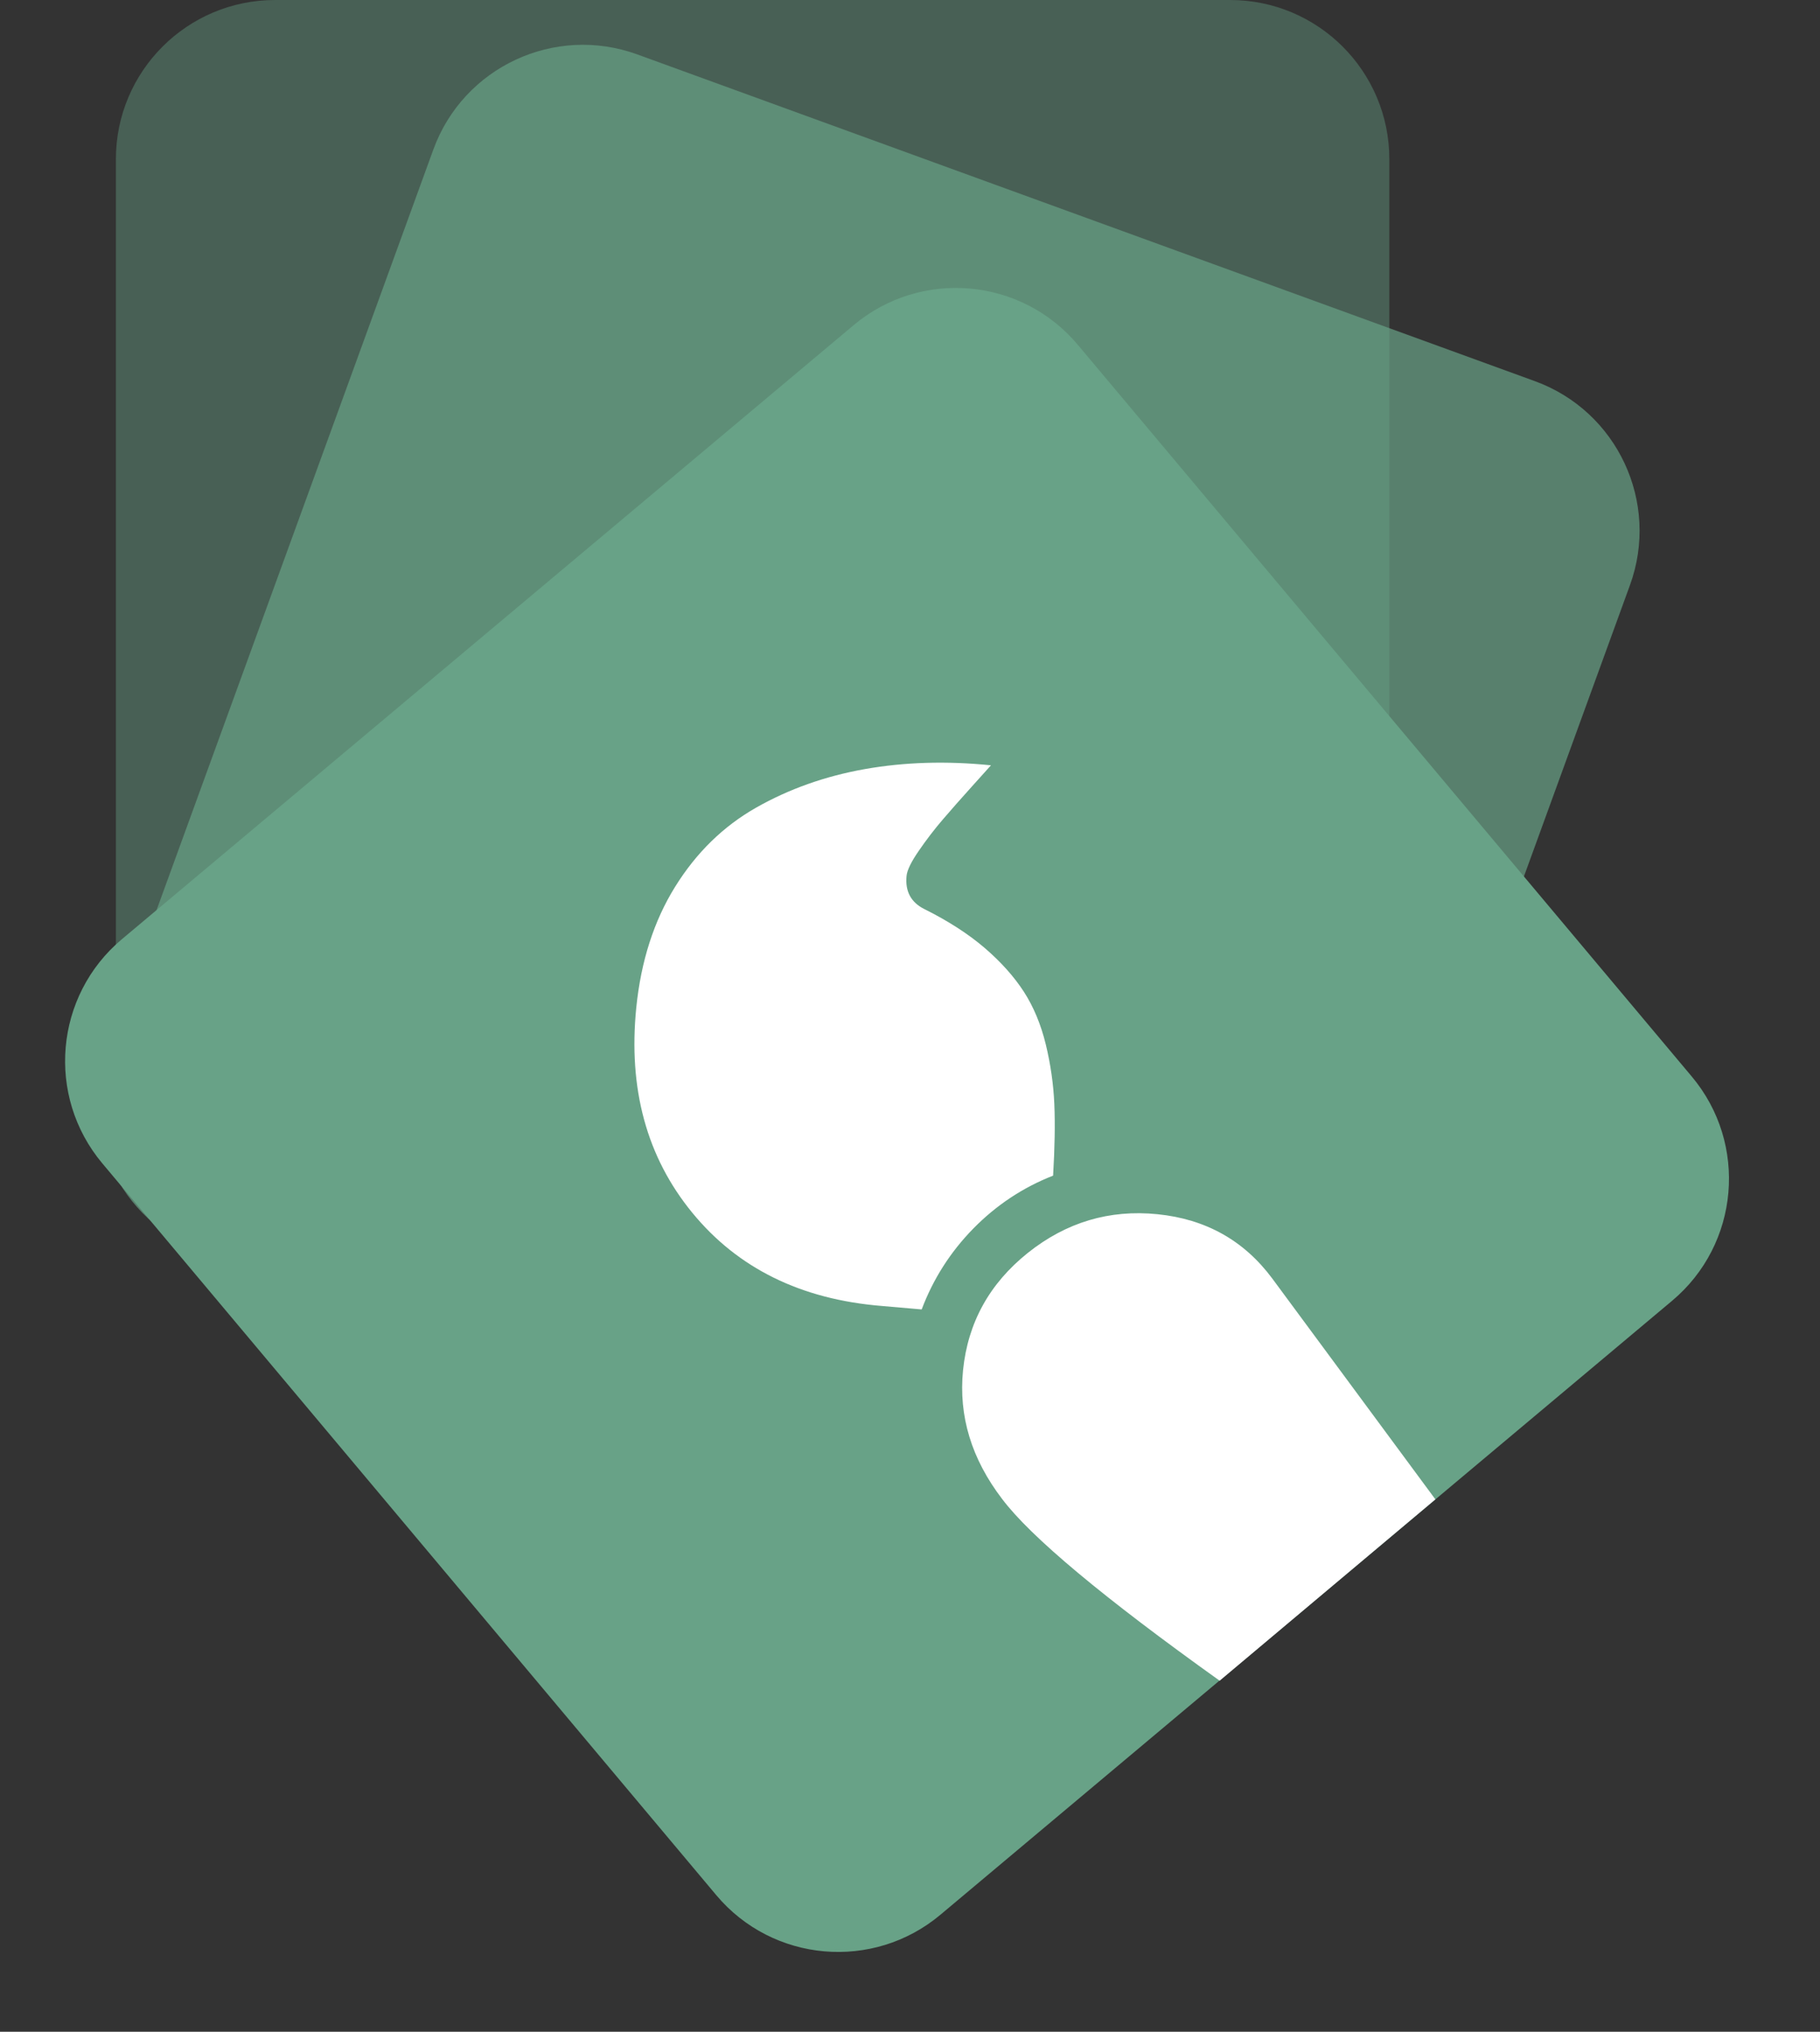
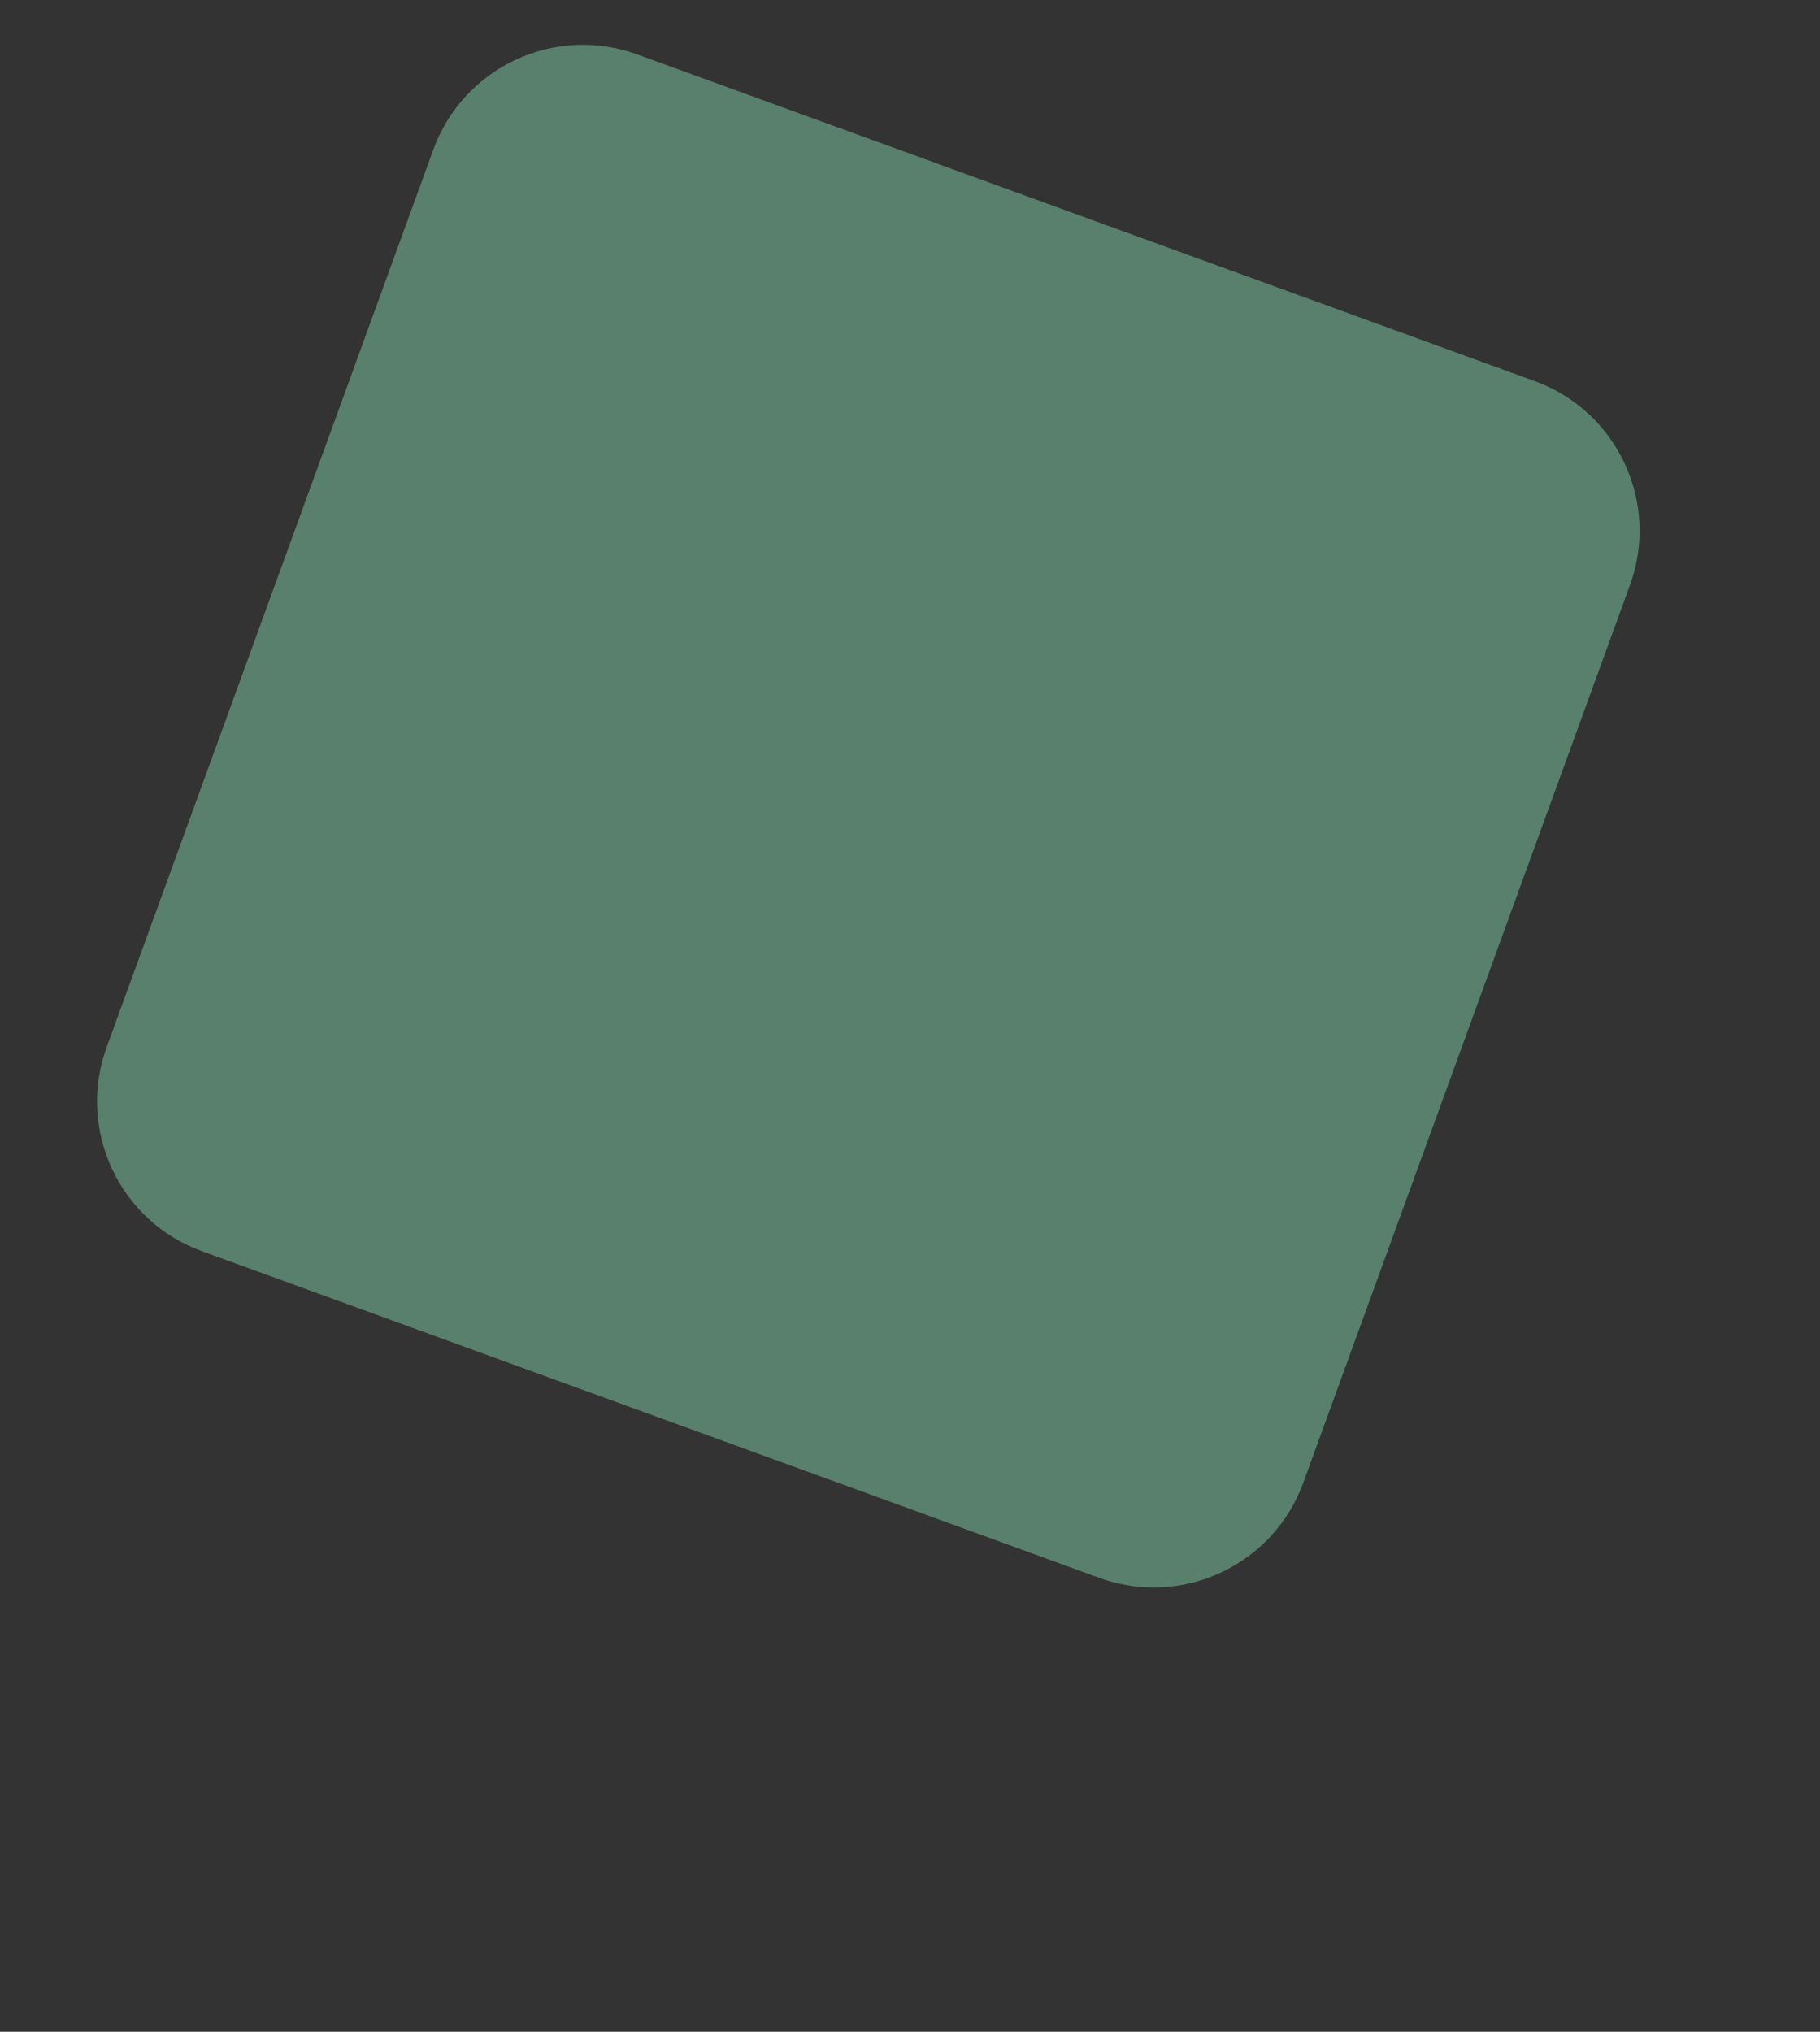
<svg xmlns="http://www.w3.org/2000/svg" width="43" height="48" viewBox="0 0 43 48" fill="none">
  <rect x="0" y="0" width="43" height="48" fill="#333333" stroke="none" />
-   <path opacity="0.4" d="M2.738 3.761C2.738 1.684 4.422 0 6.499 0H29.064C31.141 0 32.825 1.684 32.825 3.761V26.326C32.825 28.403 31.141 30.086 29.064 30.086H6.499C4.422 30.086 2.738 28.403 2.738 26.326V3.761Z" fill="#68A287" />
  <path opacity="0.7" d="M10.238 3.534C10.948 1.582 13.107 0.576 15.058 1.286L36.262 9.004C38.214 9.714 39.22 11.872 38.51 13.824L30.792 35.028C30.082 36.98 27.924 37.986 25.972 37.276L4.768 29.558C2.817 28.848 1.81 26.69 2.521 24.738L10.238 3.534Z" fill="#68A287" />
-   <path d="M20.167 7.683C21.758 6.347 24.13 6.555 25.465 8.146L39.97 25.432C41.305 27.023 41.097 29.395 39.506 30.73L22.22 45.234C20.629 46.569 18.257 46.362 16.922 44.771L2.418 27.485C1.083 25.894 1.29 23.522 2.881 22.187L20.167 7.683Z" fill="#68A287" />
-   <path fill-rule="evenodd" clip-rule="evenodd" d="M23.677 35.413C24.353 36.31 26.066 37.741 28.816 39.706L33.913 35.422L30.058 30.203C29.391 29.306 28.487 28.8 27.345 28.685C26.211 28.571 25.191 28.875 24.284 29.599C23.377 30.324 22.867 31.248 22.753 32.372C22.645 33.452 22.952 34.465 23.677 35.413ZM22.997 29.023C23.54 28.47 24.168 28.053 24.881 27.774C24.92 27.12 24.93 26.557 24.91 26.087C24.89 25.616 24.822 25.145 24.708 24.673C24.593 24.202 24.421 23.788 24.191 23.431C23.961 23.075 23.653 22.73 23.268 22.398C22.882 22.067 22.406 21.759 21.84 21.477C21.522 21.319 21.382 21.056 21.419 20.691C21.432 20.557 21.529 20.359 21.709 20.098C21.888 19.837 22.078 19.59 22.277 19.358C22.476 19.125 22.703 18.869 22.956 18.588C23.21 18.307 23.362 18.138 23.413 18.08C22.36 17.973 21.366 18.004 20.43 18.17C19.493 18.337 18.638 18.641 17.863 19.081C17.089 19.521 16.451 20.144 15.951 20.949C15.45 21.755 15.144 22.707 15.033 23.804C14.84 25.723 15.28 27.338 16.356 28.65C17.431 29.962 18.921 30.696 20.825 30.852L21.776 30.935C22.048 30.214 22.454 29.577 22.997 29.023Z" fill="white" />
</svg>